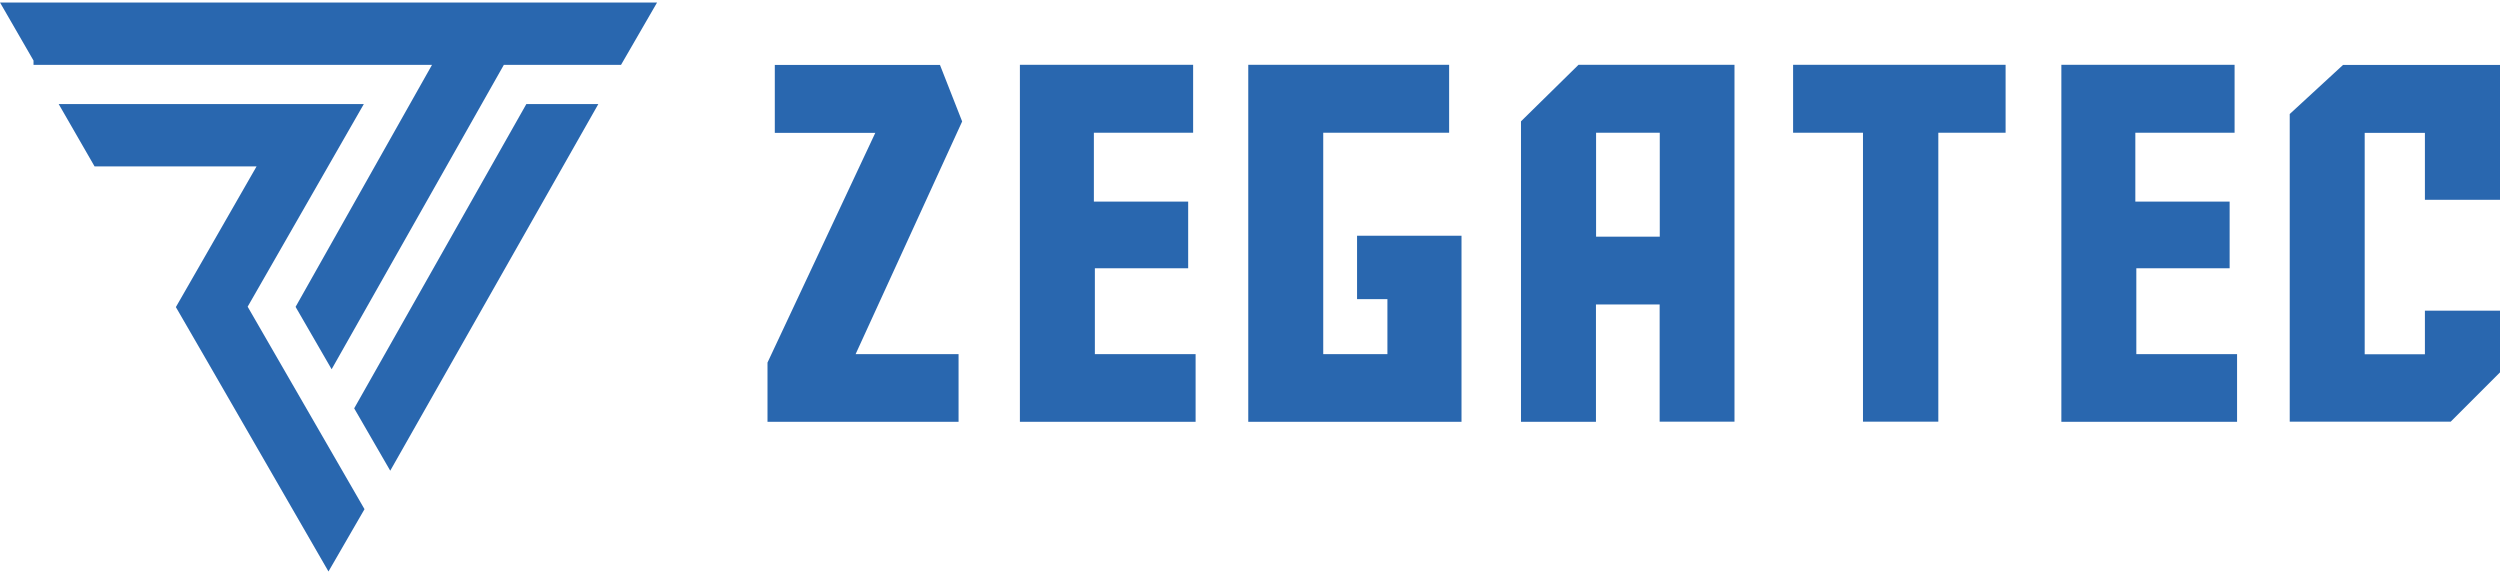
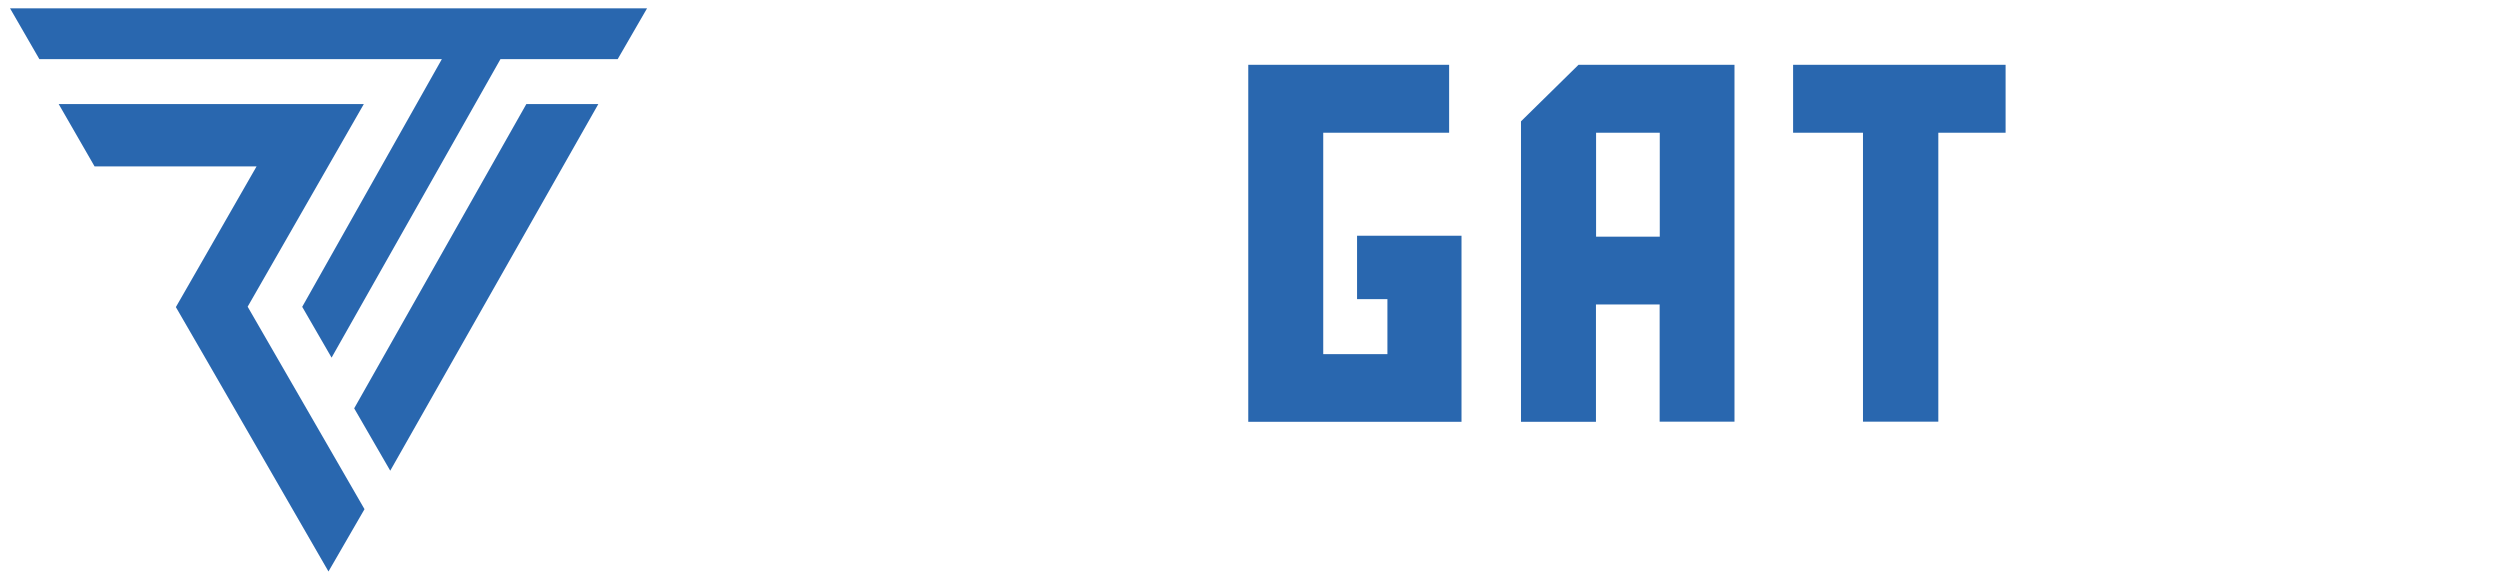
<svg xmlns="http://www.w3.org/2000/svg" width="200px" id="_레이어_1" viewBox="0 0 201.76 45.92">
  <defs>
    <style>.cls-1,.cls-2{fill:#2967af;}.cls-2{fill-rule:evenodd;}.cls-3{fill:none;stroke:#2967af;stroke-miterlimit:10;stroke-width:.93px;}</style>
  </defs>
-   <path class="cls-1" d="M61.94,33.84v-4.78l8.7-18.54h-8.11v-5.48h13.33l1.79,4.56-8.6,18.78h8.31v5.46h-15.42Z" />
-   <path class="cls-1" d="M82.31,5.03h13.98v5.48h-8.01v5.56h7.61v5.38h-7.53v6.93h8.13v5.46h-14.18V5.03Z" />
  <path class="cls-1" d="M111.97,28.38v-4.44h-2.45v-5.12h8.43v15.02h-17.21V5.03h16.21v5.48h-10.16v17.87h5.18Z" />
  <path class="cls-1" d="M128.81,33.84h-6.06V9.59l4.64-4.56h12.59v28.8h-6.04v-9.46h-5.14v9.46ZM133.95,18.9v-8.39h-5.14v8.39h5.14Z" />
  <path class="cls-1" d="M161.87,10.51h-5.44v23.32h-6.08V10.51h-5.64v-5.48h17.15v5.48Z" />
-   <path class="cls-1" d="M166.36,5.03h13.98v5.48h-8.01v5.56h7.61v5.38h-7.53v6.93h8.13v5.46h-14.18V5.03Z" />
-   <path class="cls-1" d="M195.7,28.38v-3.51h6.06v4.98l-3.98,3.98h-12.99V9l4.3-3.96h12.67v10.88h-6.06v-5.4h-4.86v17.87h4.86Z" />
  <path class="cls-2" d="M3.17,4.56L.81.47h51.41l-2.37,4.1h-9.46l-13.63,24.09-2.37-4.1,11.27-19.99H3.17Z" />
-   <path class="cls-3" d="M3.17,4.56L.81.47h51.41l-2.37,4.1h-9.46l-13.63,24.09-2.37-4.1,11.27-19.99H3.17Z" />
  <polygon class="cls-2" points="28.88 40.89 26.51 44.99 17.09 28.66 14.73 24.58 17.09 20.47 21.51 12.76 7.9 12.76 5.54 8.66 28.56 8.66 19.45 24.55 28.88 40.89" />
  <polygon class="cls-3" points="28.88 40.89 26.51 44.99 17.09 28.66 14.73 24.58 17.09 20.47 21.51 12.76 7.9 12.76 5.54 8.66 28.56 8.66 19.45 24.55 28.88 40.89" />
  <polygon class="cls-2" points="31.49 36.85 47.49 8.66 42.75 8.66 29.12 32.75 31.49 36.85 31.49 36.85" />
  <polygon class="cls-3" points="31.49 36.85 47.49 8.66 42.75 8.66 29.12 32.75 31.49 36.85 31.49 36.85" />
</svg>